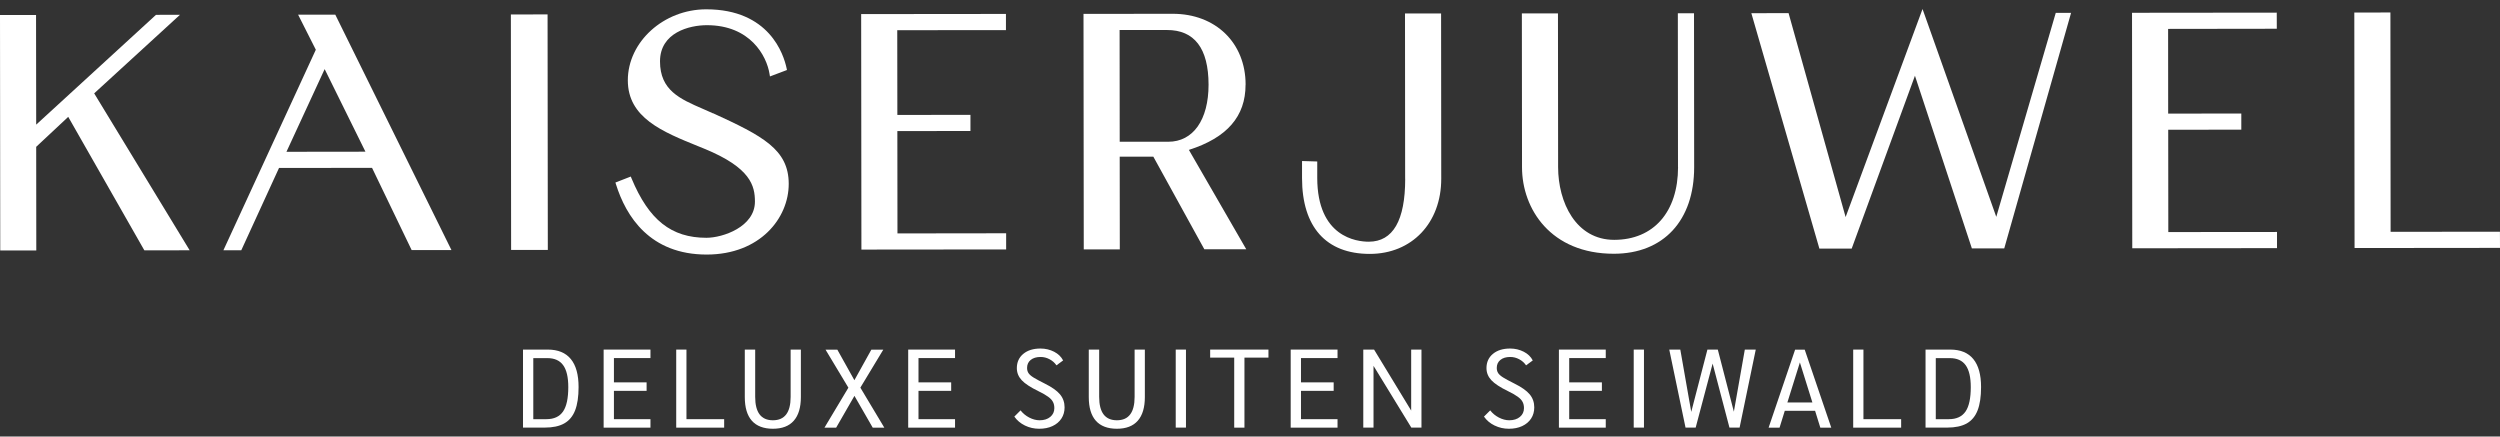
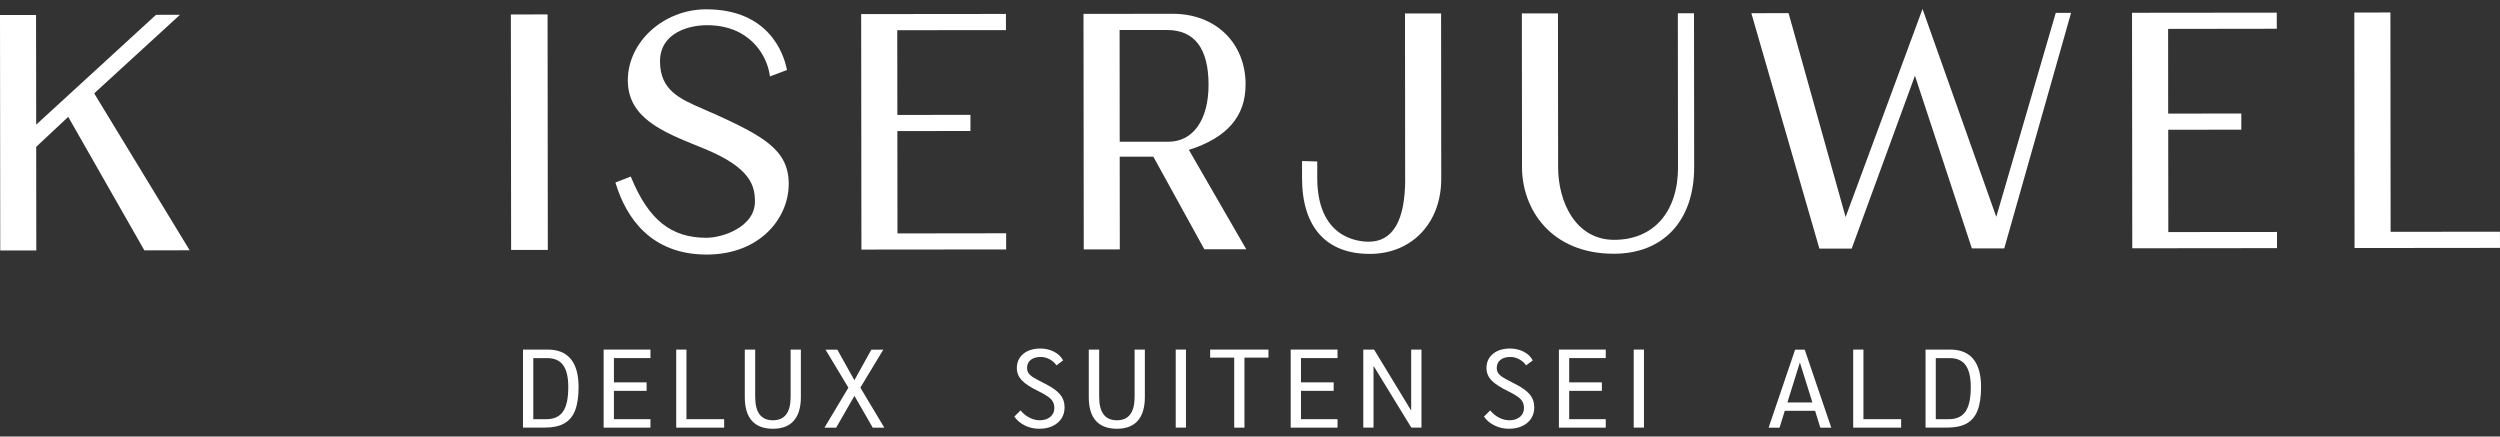
<svg xmlns="http://www.w3.org/2000/svg" width="378" height="66" viewBox="0 0 378 66" fill="none">
  <rect x="0" y="0" width="378" height="66" fill="#333333" stroke="none" />
  <path d="M27.212 2.237L23.584 2.244L5.473 18.845L5.45 2.267H0L0.038 37.874L5.488 37.867L5.473 22.2L10.316 17.668L21.739 37.7L21.83 37.851L28.677 37.844L14.24 14.116L27.212 2.237Z" fill="white" />
-   <path d="M50.697 2.214H45.072L47.752 7.52L33.778 37.844H36.48L42.188 25.395L56.253 25.38L62.242 37.813H68.261L50.781 2.388L50.697 2.214ZM55.259 22.936L43.312 22.951L49.088 10.45L55.259 22.944V22.936Z" fill="white" />
  <path d="M82.793 2.18L77.244 2.186L77.281 37.793L82.83 37.787L82.793 2.18Z" fill="white" />
  <path d="M107.808 17.137C107.307 16.901 106.799 16.681 106.298 16.469C102.806 14.958 99.793 13.653 99.793 9.281C99.793 4.909 104.248 3.808 106.882 3.808C113.44 3.808 115.922 8.446 116.355 11.186L116.416 11.558L118.989 10.586L118.936 10.328C118.496 8.233 116.325 1.402 106.776 1.409C100.347 1.409 94.927 6.328 94.927 12.142C94.927 17.805 100.142 19.915 105.66 22.147L106.48 22.481C113.546 25.373 114.139 28.12 114.146 30.481C114.146 34.299 109.288 35.954 106.814 35.954C101.5 35.954 98.115 33.274 95.489 26.974L95.375 26.693L93.052 27.597L93.136 27.87C94.654 32.72 98.267 38.497 106.867 38.489C114.92 38.481 119.262 32.978 119.255 27.802C119.255 22.602 115.33 20.56 107.816 17.122L107.808 17.137Z" fill="white" />
  <path d="M130.246 37.737L152.129 37.715V35.271L135.696 35.293L135.68 19.816L146.732 19.809V17.365L135.68 17.38L135.665 4.567L152.099 4.552V2.108L130.208 2.13L130.246 37.737Z" fill="white" />
  <path d="M188.336 12.795C188.336 6.48 183.797 2.077 177.307 2.085L163.826 2.1L163.864 37.707H169.314L169.299 23.688H174.384L182.096 37.692H188.434L179.759 22.663C185.535 20.826 188.336 17.592 188.328 12.803L188.336 12.795ZM169.276 4.537H176.419C180.601 4.521 182.726 7.307 182.734 12.803C182.734 18.124 180.404 21.433 176.639 21.433H169.299L169.284 4.537H169.276Z" fill="white" />
  <path d="M212.466 27.027C212.466 33.335 210.622 36.538 206.963 36.546C205.134 36.546 199.175 35.855 199.167 26.891V24.416L196.868 24.348V26.936C196.875 34.329 200.511 38.39 207.107 38.39C213.476 38.39 217.924 33.707 217.916 27.02L217.893 2.032H212.436L212.458 27.02L212.466 27.027Z" fill="white" />
  <path d="M253.721 25.259C253.721 32.037 250.031 36.257 244.073 36.265C238.251 36.265 235.594 30.572 235.587 25.282L235.564 2.024H230.106L230.129 25.289C230.129 31.597 234.486 38.375 244.02 38.367C251.519 38.36 256.165 33.343 256.157 25.266L256.134 2.009H253.69L253.713 25.266L253.721 25.259Z" fill="white" />
  <path d="M301.837 32.788L290.975 2.168L290.686 1.364L279.058 32.819L270.496 2.214L270.435 1.986L264.803 1.994L275.027 37.366L275.088 37.586H279.976L289.54 11.452L298.148 37.563L303.044 37.555L313.147 1.941H310.832L301.837 32.788Z" fill="white" />
  <path d="M322.399 37.54L344.283 37.517V35.073L327.849 35.088L327.834 19.619L338.886 19.604V17.167L327.827 17.175L327.819 4.37L344.253 4.347L344.245 1.91L322.362 1.933L322.399 37.54Z" fill="white" />
  <path d="M361.46 35.05L361.43 1.888L355.972 1.895L356.01 37.502L378 37.479L377.992 35.035L361.46 35.05Z" fill="white" />
  <path d="M82.828 52.857C84.369 52.857 85.53 53.335 86.312 54.292C87.094 55.248 87.481 56.66 87.481 58.52C87.481 59.977 87.306 61.154 86.957 62.049C86.608 62.945 86.061 63.598 85.31 64.023C84.558 64.448 83.579 64.653 82.35 64.653H79.078V52.857H82.828ZM82.623 63.378C83.769 63.378 84.604 62.99 85.135 62.216C85.667 61.442 85.925 60.212 85.925 58.527C85.925 57.032 85.667 55.931 85.15 55.218C84.634 54.504 83.837 54.148 82.76 54.148H80.634V63.385H82.623V63.378Z" fill="white" />
  <path d="M91.269 52.857H98.35V54.14H92.825V57.814H97.766V59.097H92.825V63.378H98.35V64.66H91.269V52.857Z" fill="white" />
  <path d="M102.244 52.857H103.793V63.378H109.493V64.66H102.244V52.857Z" fill="white" />
  <path d="M113.683 63.62C112.97 62.816 112.613 61.624 112.613 60.038V52.857H114.184V60.007C114.184 62.368 115.08 63.545 116.864 63.545C118.647 63.545 119.543 62.368 119.543 60.007V52.857H121.092V60.038C121.092 61.609 120.735 62.801 120.021 63.613C119.308 64.425 118.253 64.827 116.864 64.827C115.475 64.827 114.397 64.425 113.683 63.62Z" fill="white" />
  <path d="M128.272 58.611L124.819 52.865H126.602L129.183 57.487L131.749 52.865H133.555L130.086 58.611L133.707 64.66H131.954L129.191 59.856L126.428 64.66H124.659L128.28 58.611H128.272Z" fill="white" />
-   <path d="M137.32 52.857H144.402V54.14H138.876V57.814H143.818V59.097H138.876V63.378H144.402V64.66H137.32V52.857Z" fill="white" />
  <path d="M154.976 64.342C154.308 64.015 153.769 63.567 153.366 62.99L154.308 62.049C154.657 62.497 155.097 62.861 155.621 63.135C156.152 63.408 156.668 63.545 157.192 63.545C157.852 63.545 158.391 63.378 158.801 63.036C159.211 62.694 159.416 62.254 159.416 61.708C159.416 61.343 159.348 61.032 159.204 60.767C159.067 60.493 158.824 60.235 158.475 59.985C158.133 59.734 157.648 59.453 157.018 59.15C155.818 58.565 154.968 58.011 154.482 57.487C153.996 56.964 153.746 56.356 153.746 55.658C153.746 54.762 154.072 54.041 154.725 53.502C155.378 52.963 156.243 52.698 157.321 52.698C158.073 52.698 158.763 52.865 159.386 53.184C160.008 53.51 160.464 53.95 160.744 54.497L159.735 55.241C159.469 54.846 159.12 54.542 158.687 54.315C158.255 54.087 157.815 53.973 157.336 53.973C156.706 53.973 156.213 54.125 155.841 54.421C155.477 54.717 155.294 55.119 155.294 55.628C155.294 55.931 155.363 56.189 155.499 56.402C155.636 56.614 155.887 56.842 156.251 57.07C156.615 57.298 157.192 57.609 157.982 58.004C159.052 58.535 159.811 59.074 160.274 59.628C160.737 60.182 160.965 60.842 160.965 61.594C160.965 62.231 160.805 62.801 160.486 63.286C160.168 63.772 159.72 64.152 159.135 64.425C158.558 64.698 157.883 64.827 157.124 64.827C156.365 64.827 155.644 64.668 154.976 64.342Z" fill="white" />
  <path d="M165.693 63.62C164.98 62.816 164.623 61.624 164.623 60.038V52.857H166.194V60.007C166.194 62.368 167.09 63.545 168.874 63.545C170.658 63.545 171.553 62.368 171.553 60.007V52.857H173.102V60.038C173.102 61.609 172.745 62.801 172.032 63.613C171.318 64.425 170.263 64.827 168.874 64.827C167.485 64.827 166.407 64.425 165.693 63.62Z" fill="white" />
  <path d="M177.77 52.857H179.318V64.653H177.77V52.857Z" fill="white" />
  <path d="M186.621 54.072H182.977V52.857H191.79V54.072H188.161V64.66H186.613V54.072H186.621Z" fill="white" />
  <path d="M195.152 52.857H202.234V54.14H196.708V57.814H201.65V59.097H196.708V63.378H202.234V64.66H195.152V52.857Z" fill="white" />
  <path d="M214.926 52.857V64.653H213.392L207.677 55.316V64.653H206.128V52.857H207.76L213.37 62.08V52.857H214.926Z" fill="white" />
  <path d="M225.985 64.342C225.317 64.015 224.778 63.567 224.376 62.99L225.317 62.049C225.666 62.497 226.106 62.861 226.63 63.135C227.161 63.408 227.685 63.545 228.201 63.545C228.862 63.545 229.401 63.378 229.811 63.036C230.22 62.694 230.425 62.254 230.425 61.708C230.425 61.343 230.357 61.032 230.213 60.767C230.076 60.493 229.833 60.235 229.484 59.985C229.143 59.734 228.657 59.453 228.027 59.15C226.827 58.565 225.977 58.011 225.492 57.487C225.006 56.964 224.755 56.356 224.755 55.658C224.755 54.762 225.082 54.041 225.734 53.502C226.387 52.963 227.253 52.698 228.33 52.698C229.082 52.698 229.773 52.865 230.395 53.184C231.017 53.502 231.473 53.95 231.754 54.497L230.744 55.241C230.471 54.846 230.129 54.542 229.697 54.315C229.264 54.087 228.824 53.973 228.346 53.973C227.716 53.973 227.222 54.125 226.858 54.421C226.493 54.717 226.311 55.119 226.311 55.628C226.311 55.931 226.38 56.189 226.516 56.402C226.653 56.614 226.903 56.842 227.268 57.07C227.632 57.298 228.209 57.609 228.998 58.004C230.069 58.535 230.828 59.074 231.291 59.628C231.754 60.182 231.981 60.842 231.981 61.594C231.981 62.231 231.822 62.801 231.503 63.286C231.184 63.772 230.737 64.152 230.152 64.425C229.568 64.698 228.9 64.827 228.141 64.827C227.382 64.827 226.66 64.668 225.993 64.342H225.985Z" fill="white" />
  <path d="M235.708 52.857H242.79V54.14H237.264V57.814H242.206V59.097H237.264V63.378H242.79V64.66H235.708V52.857Z" fill="white" />
  <path d="M247.018 52.857H248.567V64.653H247.018V52.857Z" fill="white" />
-   <path d="M265.471 52.857L263.027 64.653H261.493L258.951 54.975L256.385 64.653H254.852L252.392 52.857H254.062L255.717 62.277L258.161 52.857H259.732L262.161 62.247L263.816 52.857H265.486H265.471Z" fill="white" />
  <path d="M274.443 62.118H269.858L269.069 64.66H267.414L271.422 52.865H272.872L276.887 64.66H275.232L274.443 62.118ZM274.033 60.85L272.143 54.8L270.253 60.85H274.033Z" fill="white" />
  <path d="M280.204 52.857H281.752V63.378H287.453V64.66H280.204V52.857Z" fill="white" />
  <path d="M291.142 52.857H294.884C296.425 52.857 297.586 53.335 298.368 54.292C299.15 55.248 299.537 56.66 299.537 58.52C299.537 59.977 299.362 61.154 299.013 62.049C298.664 62.945 298.118 63.598 297.374 64.023C296.622 64.44 295.643 64.653 294.413 64.653H291.142V52.857ZM294.679 63.378C295.825 63.378 296.66 62.99 297.192 62.216C297.723 61.442 297.981 60.212 297.981 58.527C297.981 57.032 297.723 55.931 297.207 55.218C296.691 54.504 295.894 54.148 294.816 54.148H292.69V63.385H294.679V63.378Z" fill="white" />
</svg>